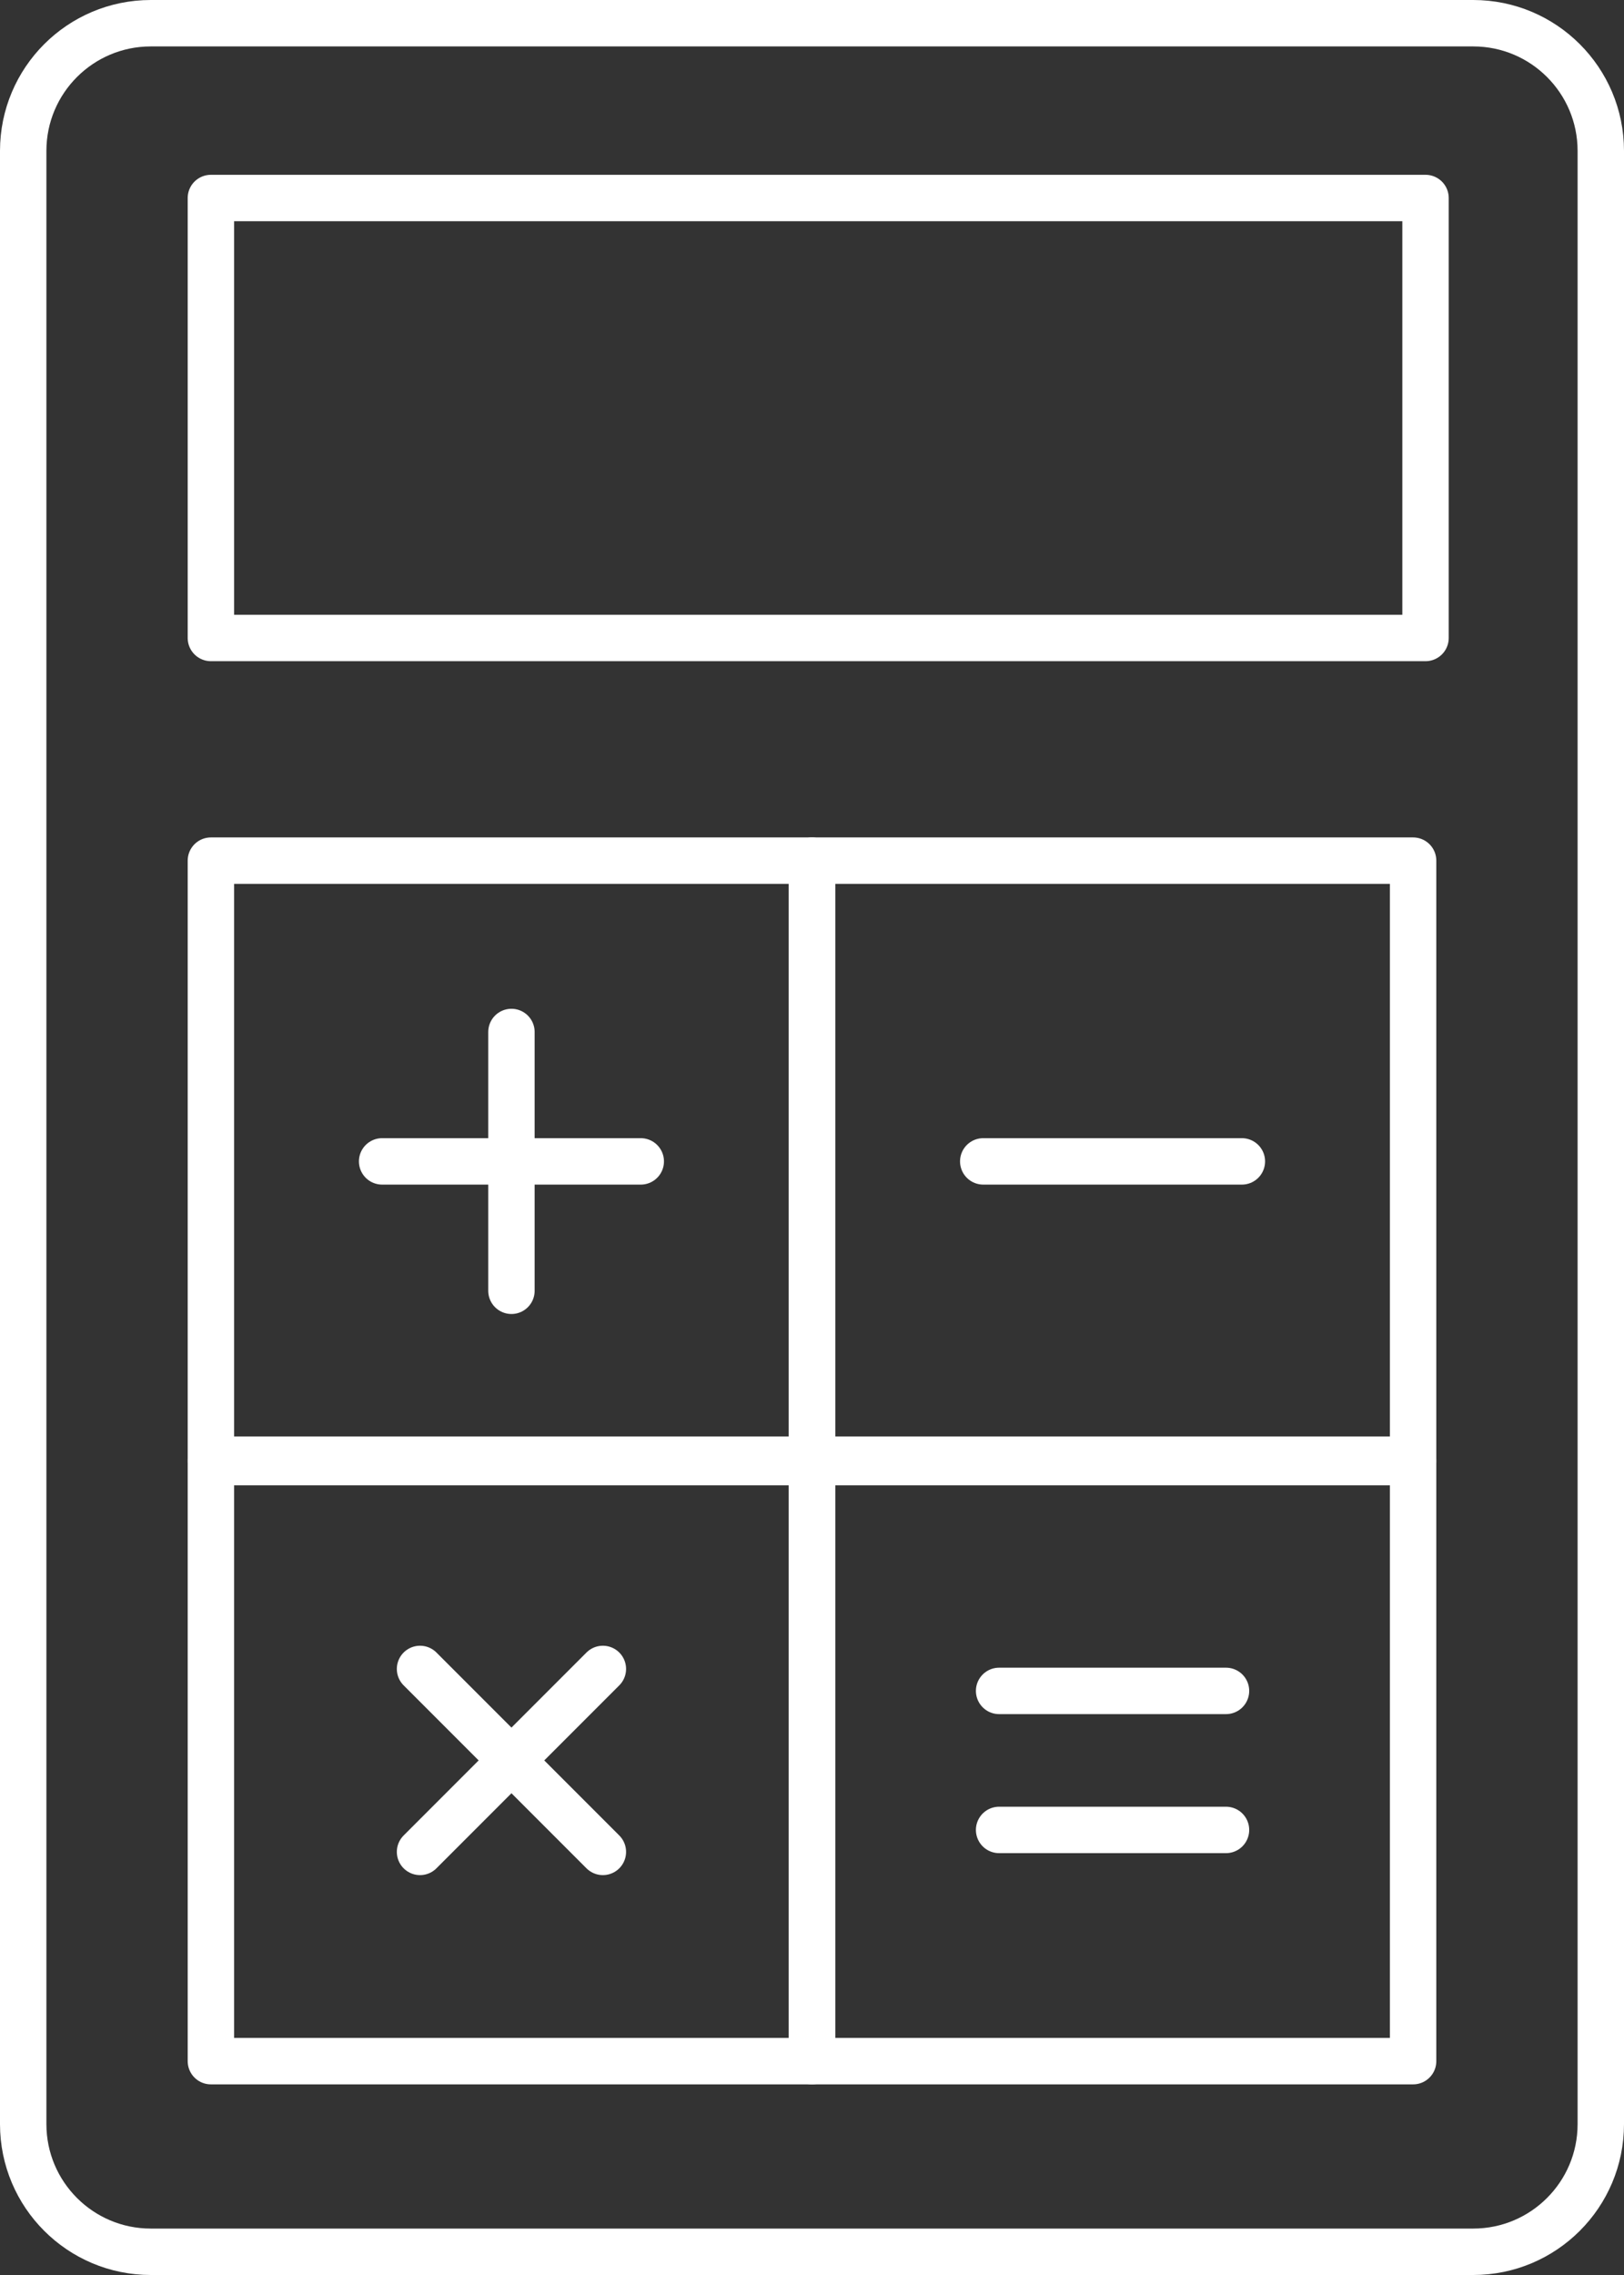
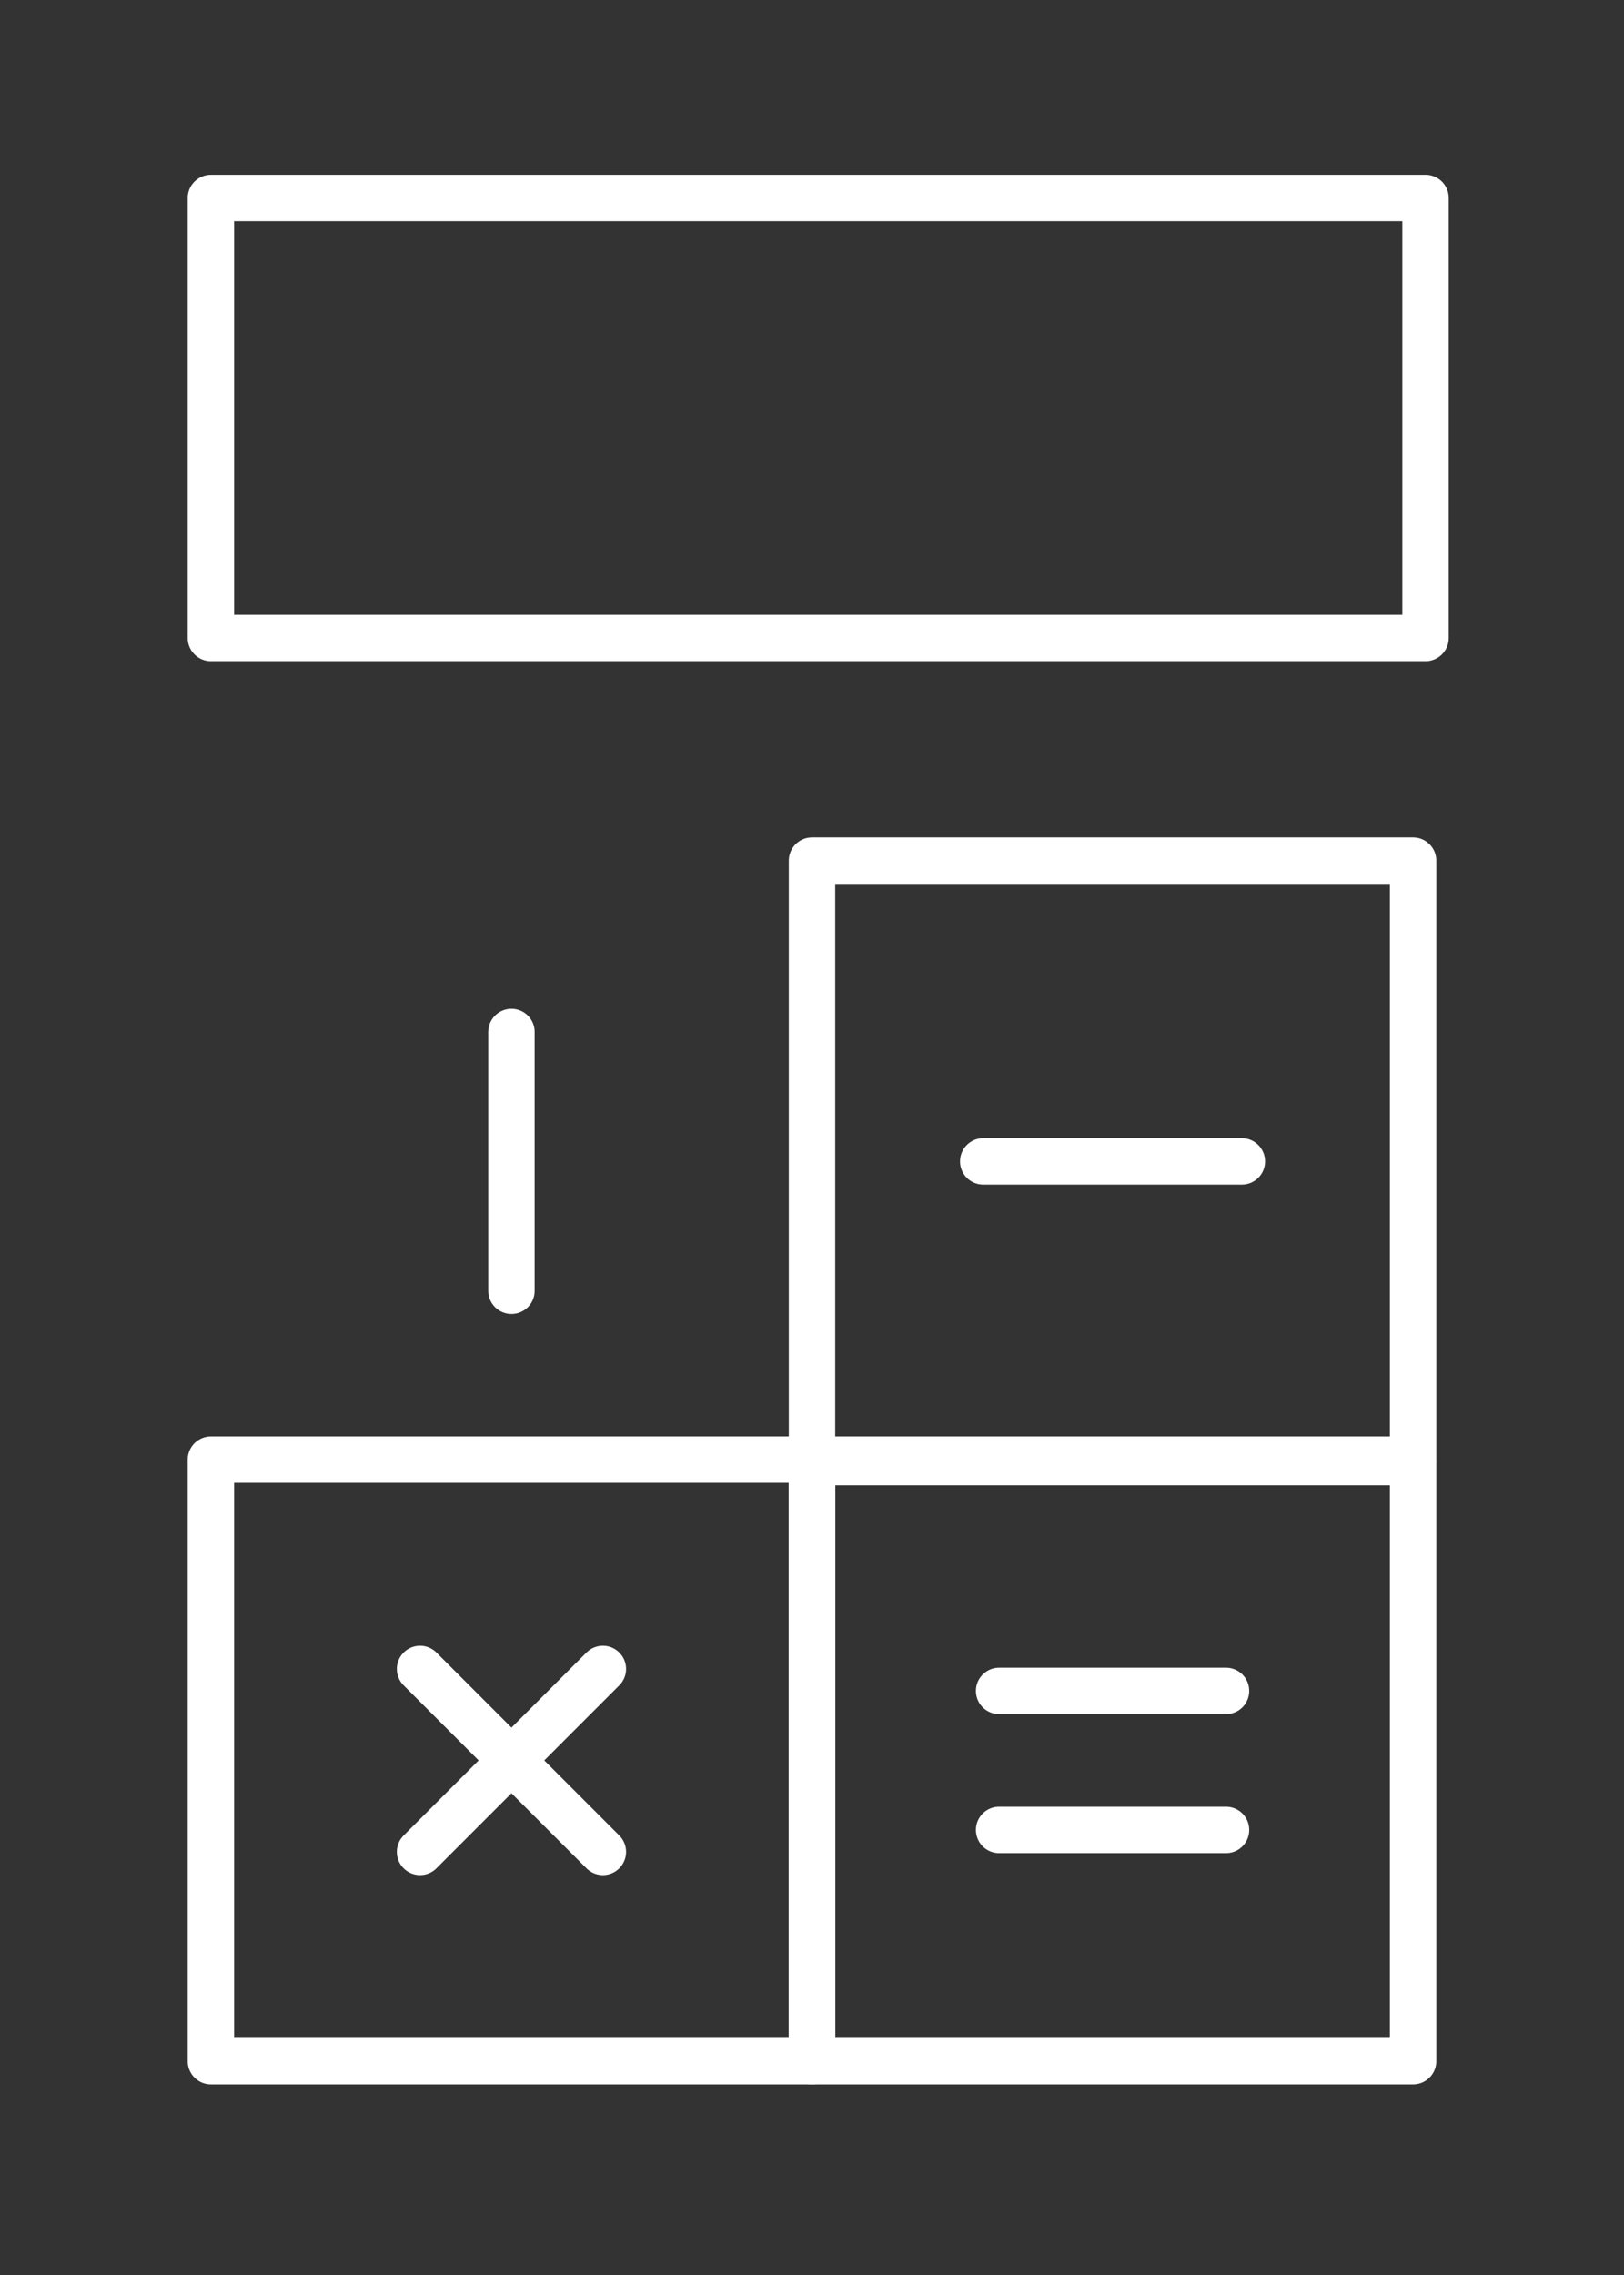
<svg xmlns="http://www.w3.org/2000/svg" width="70" height="98" viewBox="0 0 70 98" fill="none">
  <rect x="0" y="0" width="70" height="98" fill="#333333" stroke="none" />
  <g clip-path="url(#clip0_402_1820)">
-     <path d="M6.5 1H63.5C66.538 1 69 3.462 69 6.5V91.5C69 94.538 66.538 97 63.5 97H6.5C3.462 97 1 94.538 1 91.5V6.5C1 3.462 3.462 1 6.5 1Z" stroke="white" stroke-width="2" />
    <path d="M61.445 8.53H9.09V27.482H61.445V8.53Z" stroke="white" stroke-width="2" stroke-linecap="round" stroke-linejoin="round" />
    <path d="M42.381 50.029H53.529" stroke="white" stroke-width="2" stroke-linecap="round" stroke-linejoin="round" />
    <path d="M43.065 72.839H52.845" stroke="white" stroke-width="2" stroke-linecap="round" stroke-linejoin="round" />
    <path d="M43.065 78.828H52.845" stroke="white" stroke-width="2" stroke-linecap="round" stroke-linejoin="round" />
-     <path d="M16.471 50.029H27.619" stroke="white" stroke-width="2" stroke-linecap="round" stroke-linejoin="round" />
    <path d="M22.045 55.603V44.455" stroke="white" stroke-width="2" stroke-linecap="round" stroke-linejoin="round" />
    <path d="M18.105 71.893L25.986 79.774" stroke="white" stroke-width="2" stroke-linecap="round" stroke-linejoin="round" />
    <path d="M18.105 79.774L25.986 71.893" stroke="white" stroke-width="2" stroke-linecap="round" stroke-linejoin="round" />
-     <path d="M35 37.074H9.09V62.984H35V37.074Z" stroke="white" stroke-width="2" stroke-linecap="round" stroke-linejoin="round" />
    <path d="M60.91 37.074H35V62.984H60.91V37.074Z" stroke="white" stroke-width="2" stroke-linecap="round" stroke-linejoin="round" />
    <path d="M35 62.878H9.09V88.788H35V62.878Z" stroke="white" stroke-width="2" stroke-linecap="round" stroke-linejoin="round" />
    <path d="M60.91 62.878H35V88.788H60.91V62.878Z" stroke="white" stroke-width="2" stroke-linecap="round" stroke-linejoin="round" />
  </g>
  <defs>
    <clipPath id="clip0_402_1820">
      <rect width="70" height="98" fill="white" />
    </clipPath>
  </defs>
</svg>